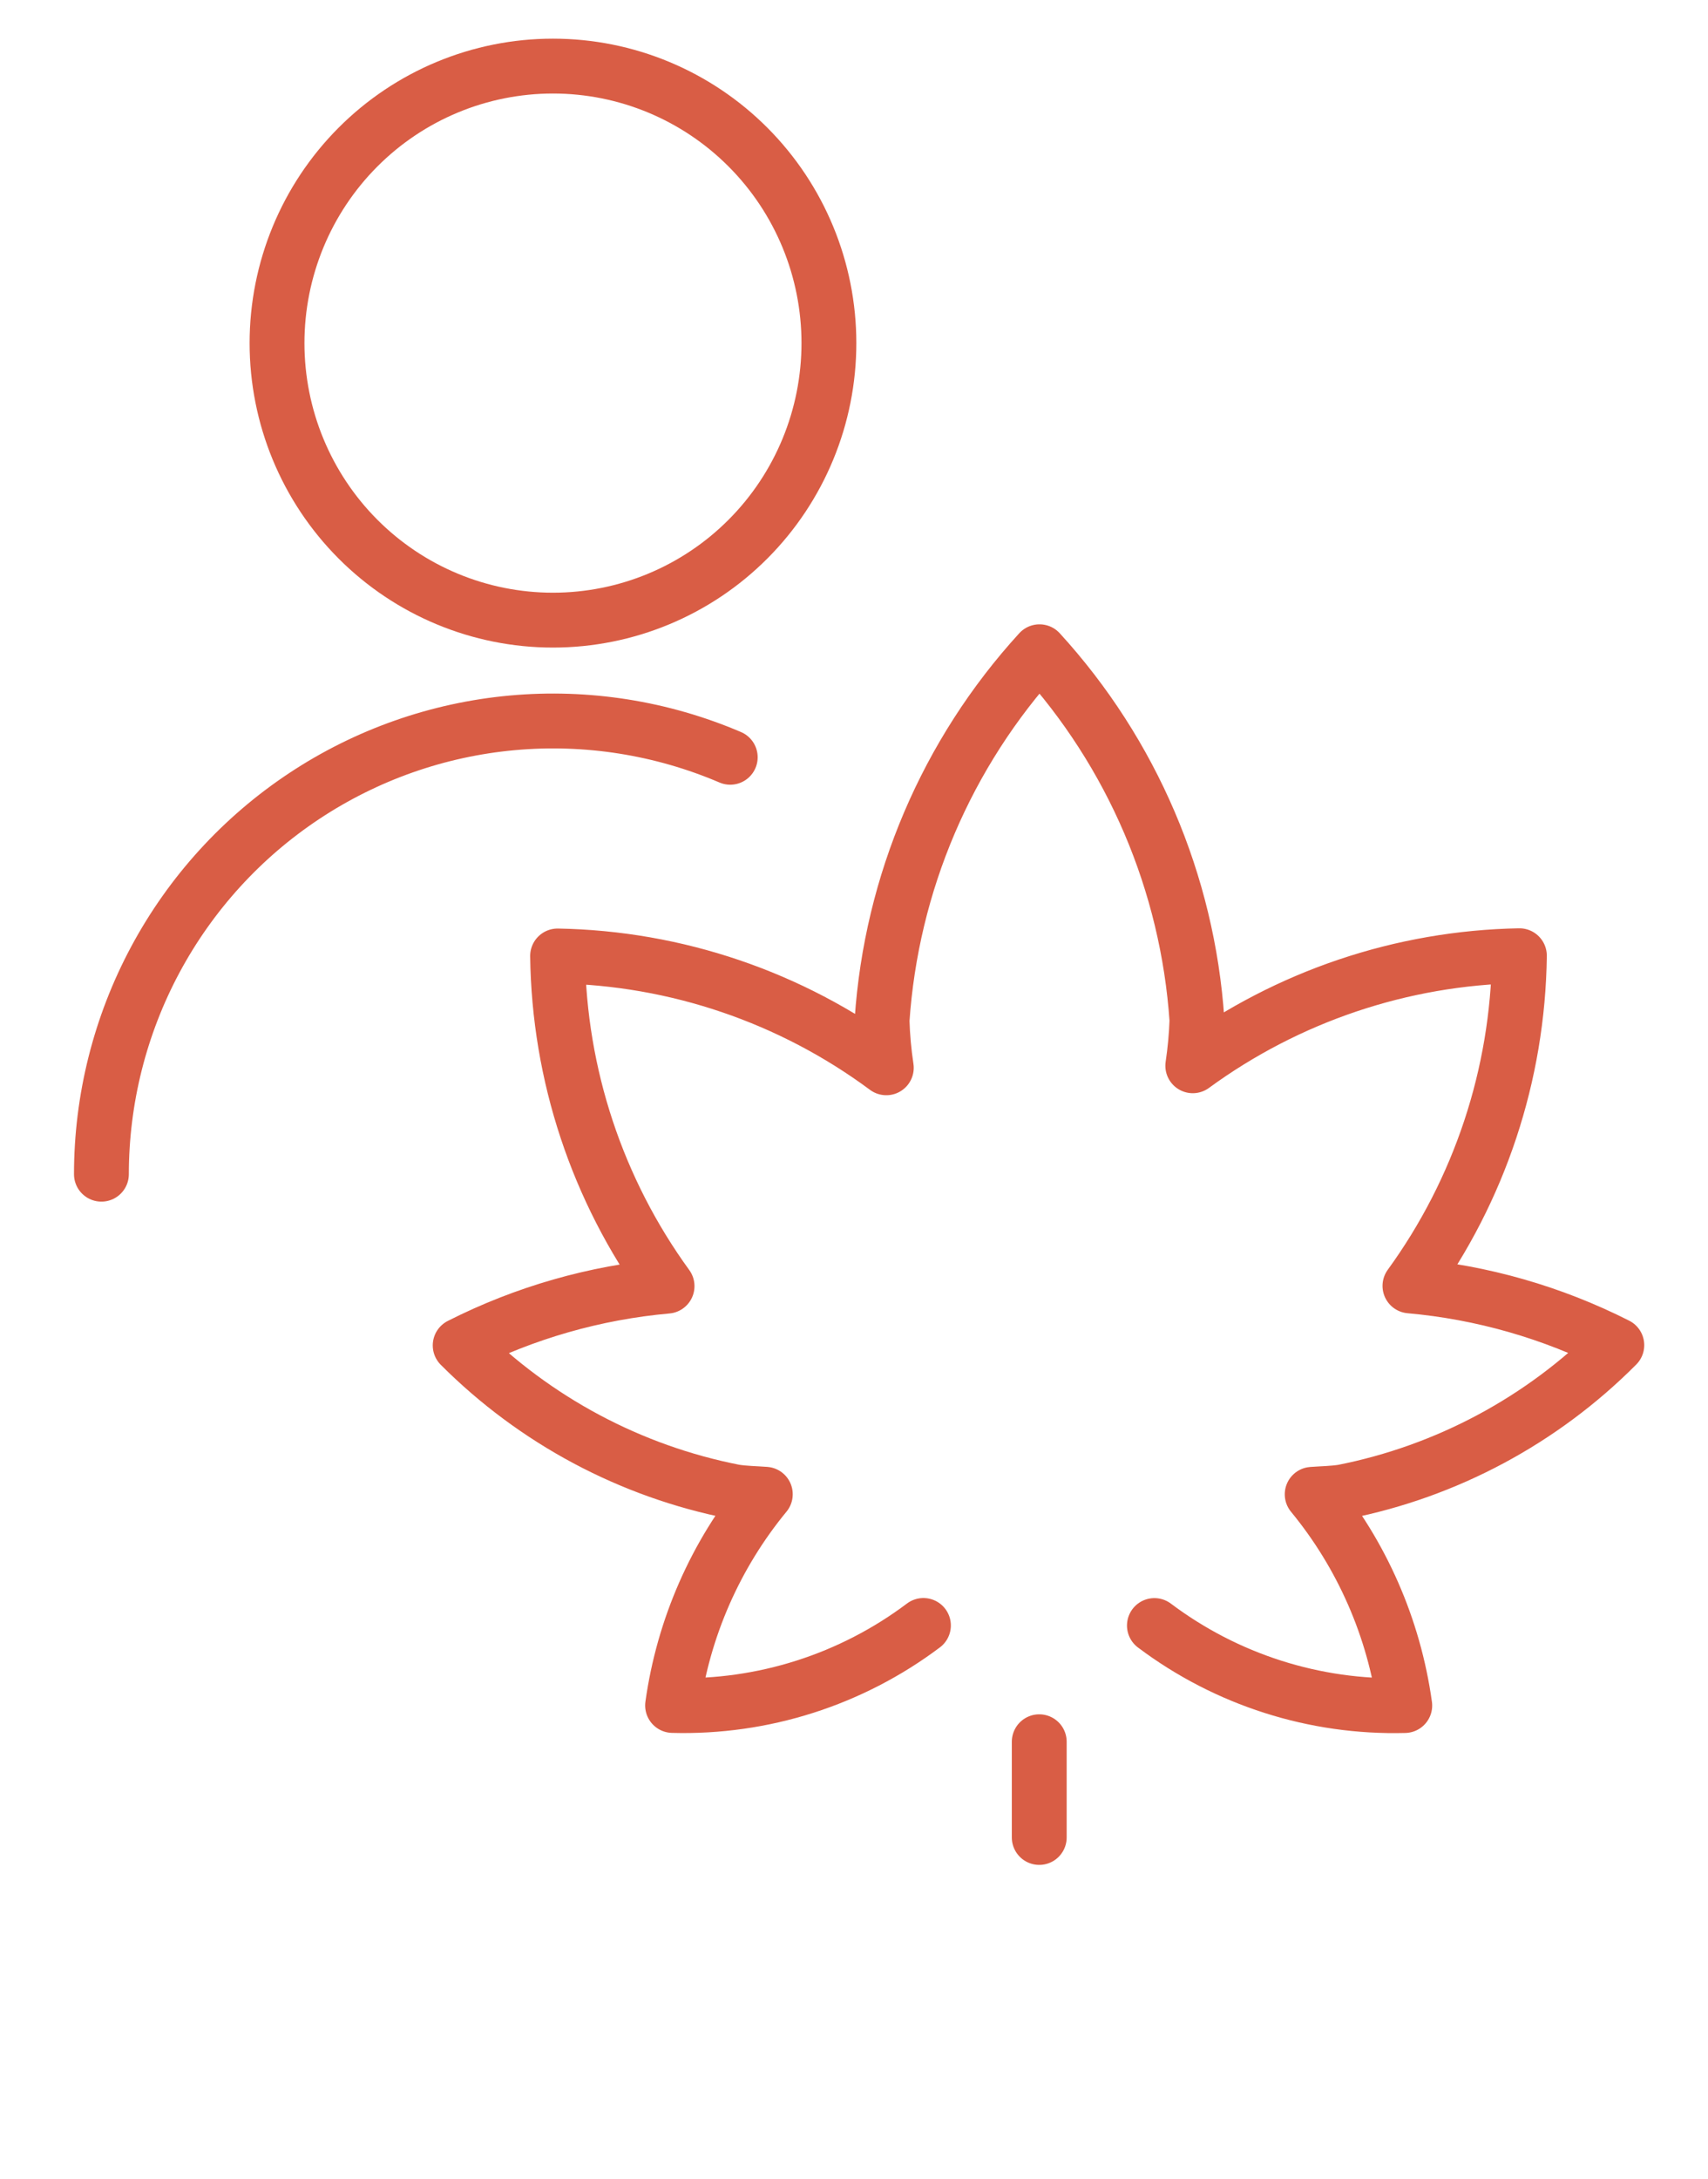
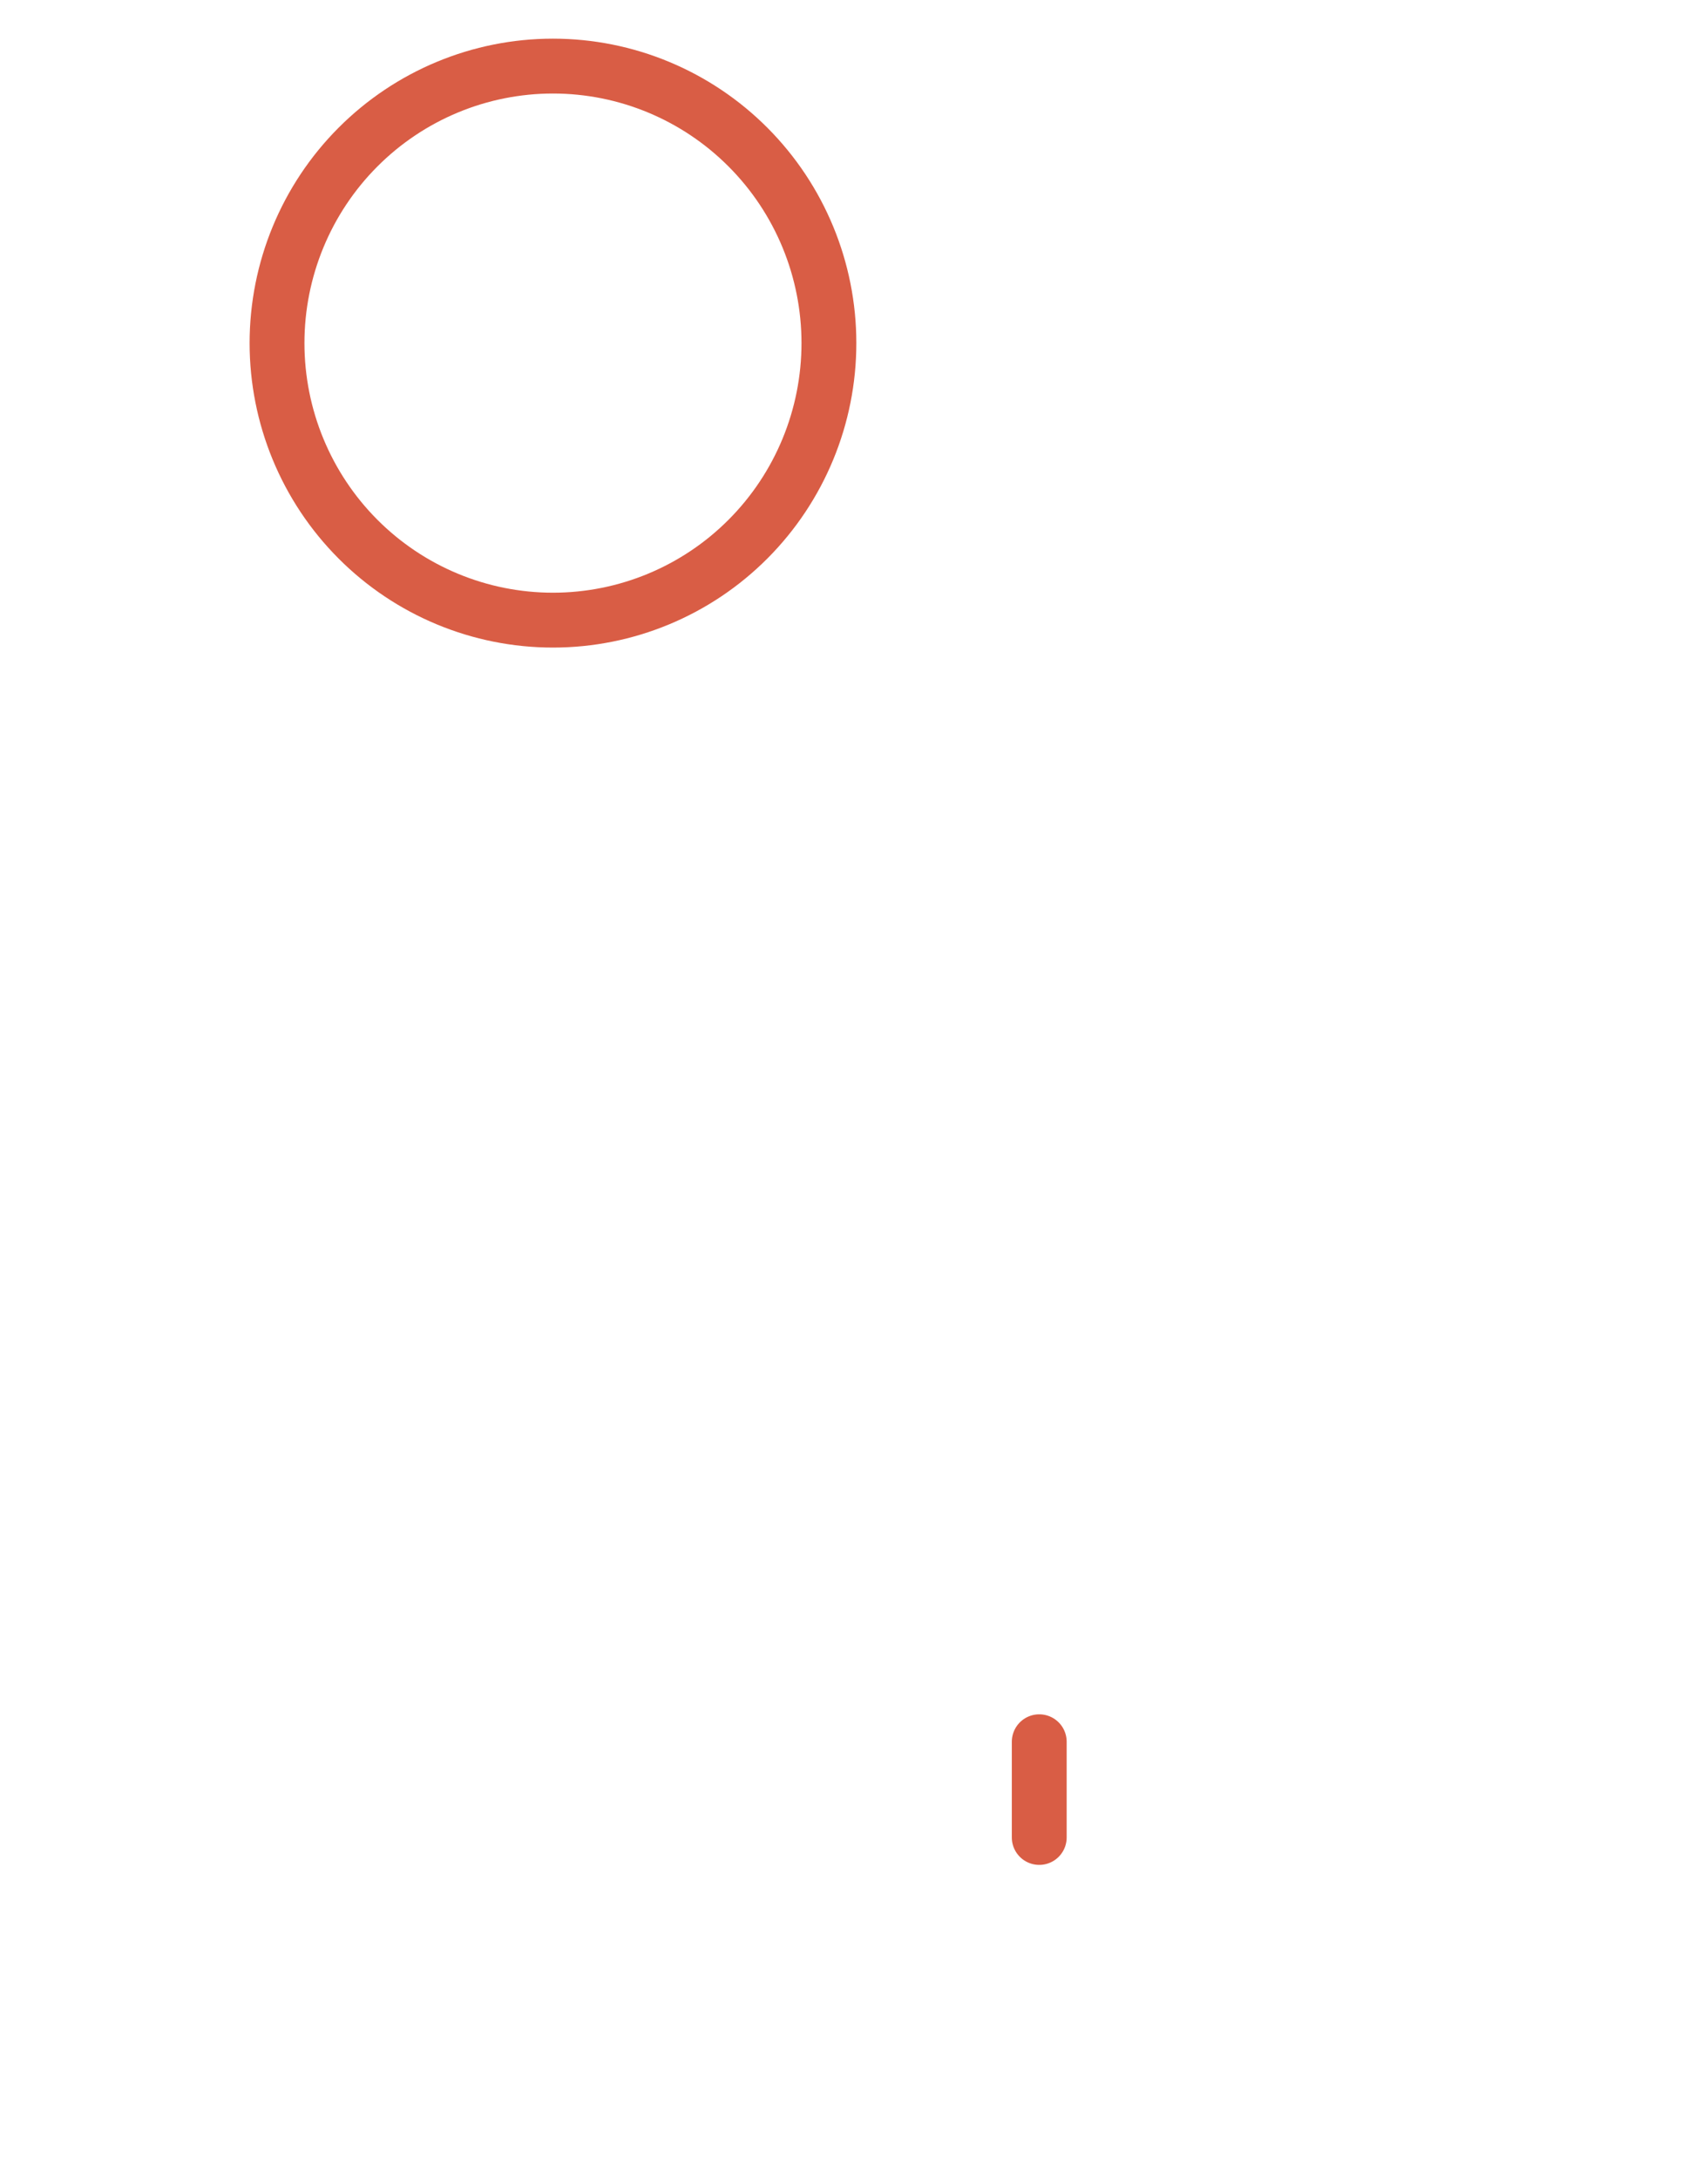
<svg xmlns="http://www.w3.org/2000/svg" width="109" height="139" viewBox="0 0 109 139" fill="none">
-   <path d="M6.472 74.901C6.475 70.12 7.659 65.415 9.917 61.206C12.176 56.997 15.438 53.415 19.414 50.78C23.389 48.146 27.953 46.541 32.697 46.109C37.442 45.678 42.219 46.432 46.602 48.306" stroke="#D95D45" stroke-width="3.5" stroke-linecap="round" stroke-linejoin="round" />
  <path d="M17.679 21.887C17.679 26.574 19.534 31.069 22.837 34.383C26.139 37.697 30.619 39.558 35.289 39.558C39.96 39.558 44.439 37.697 47.741 34.383C51.044 31.069 52.899 26.574 52.899 21.887C52.899 17.2 51.044 12.706 47.741 9.392C44.439 6.078 39.96 4.216 35.289 4.216C30.619 4.216 26.139 6.078 22.837 9.392C19.534 12.706 17.679 17.2 17.679 21.887Z" stroke="#D95D45" stroke-width="3.5" stroke-linecap="round" stroke-linejoin="round" />
-   <path d="M73.671 103.692C78.271 107.151 83.901 108.95 89.648 108.795C88.959 103.842 86.914 99.178 83.74 95.322C84.391 95.274 85.032 95.269 85.699 95.167C92.324 93.859 98.41 90.601 103.181 85.807C99.058 83.719 94.578 82.436 89.979 82.026C94.428 75.903 96.869 68.543 96.964 60.965C89.463 61.102 82.185 63.553 76.12 67.985C76.263 67.024 76.353 66.055 76.387 65.083C75.793 56.33 72.249 48.04 66.338 41.575C60.424 48.044 56.88 56.34 56.29 65.099C56.32 66.109 56.411 67.115 56.562 68.114C50.478 63.606 43.145 61.113 35.584 60.981C35.679 68.559 38.121 75.919 42.57 82.042C37.97 82.452 33.49 83.735 29.367 85.823C34.151 90.613 40.248 93.865 46.881 95.162C47.543 95.263 48.184 95.269 48.84 95.317C45.664 99.172 43.615 103.836 42.922 108.79C48.679 108.951 54.322 107.152 58.931 103.687" stroke="#D95D45" stroke-width="3.5" stroke-linecap="round" stroke-linejoin="round" />
  <path d="M66.322 117.21V111.105" stroke="#D95D45" stroke-width="3.5" stroke-linecap="round" stroke-linejoin="round" />
</svg>